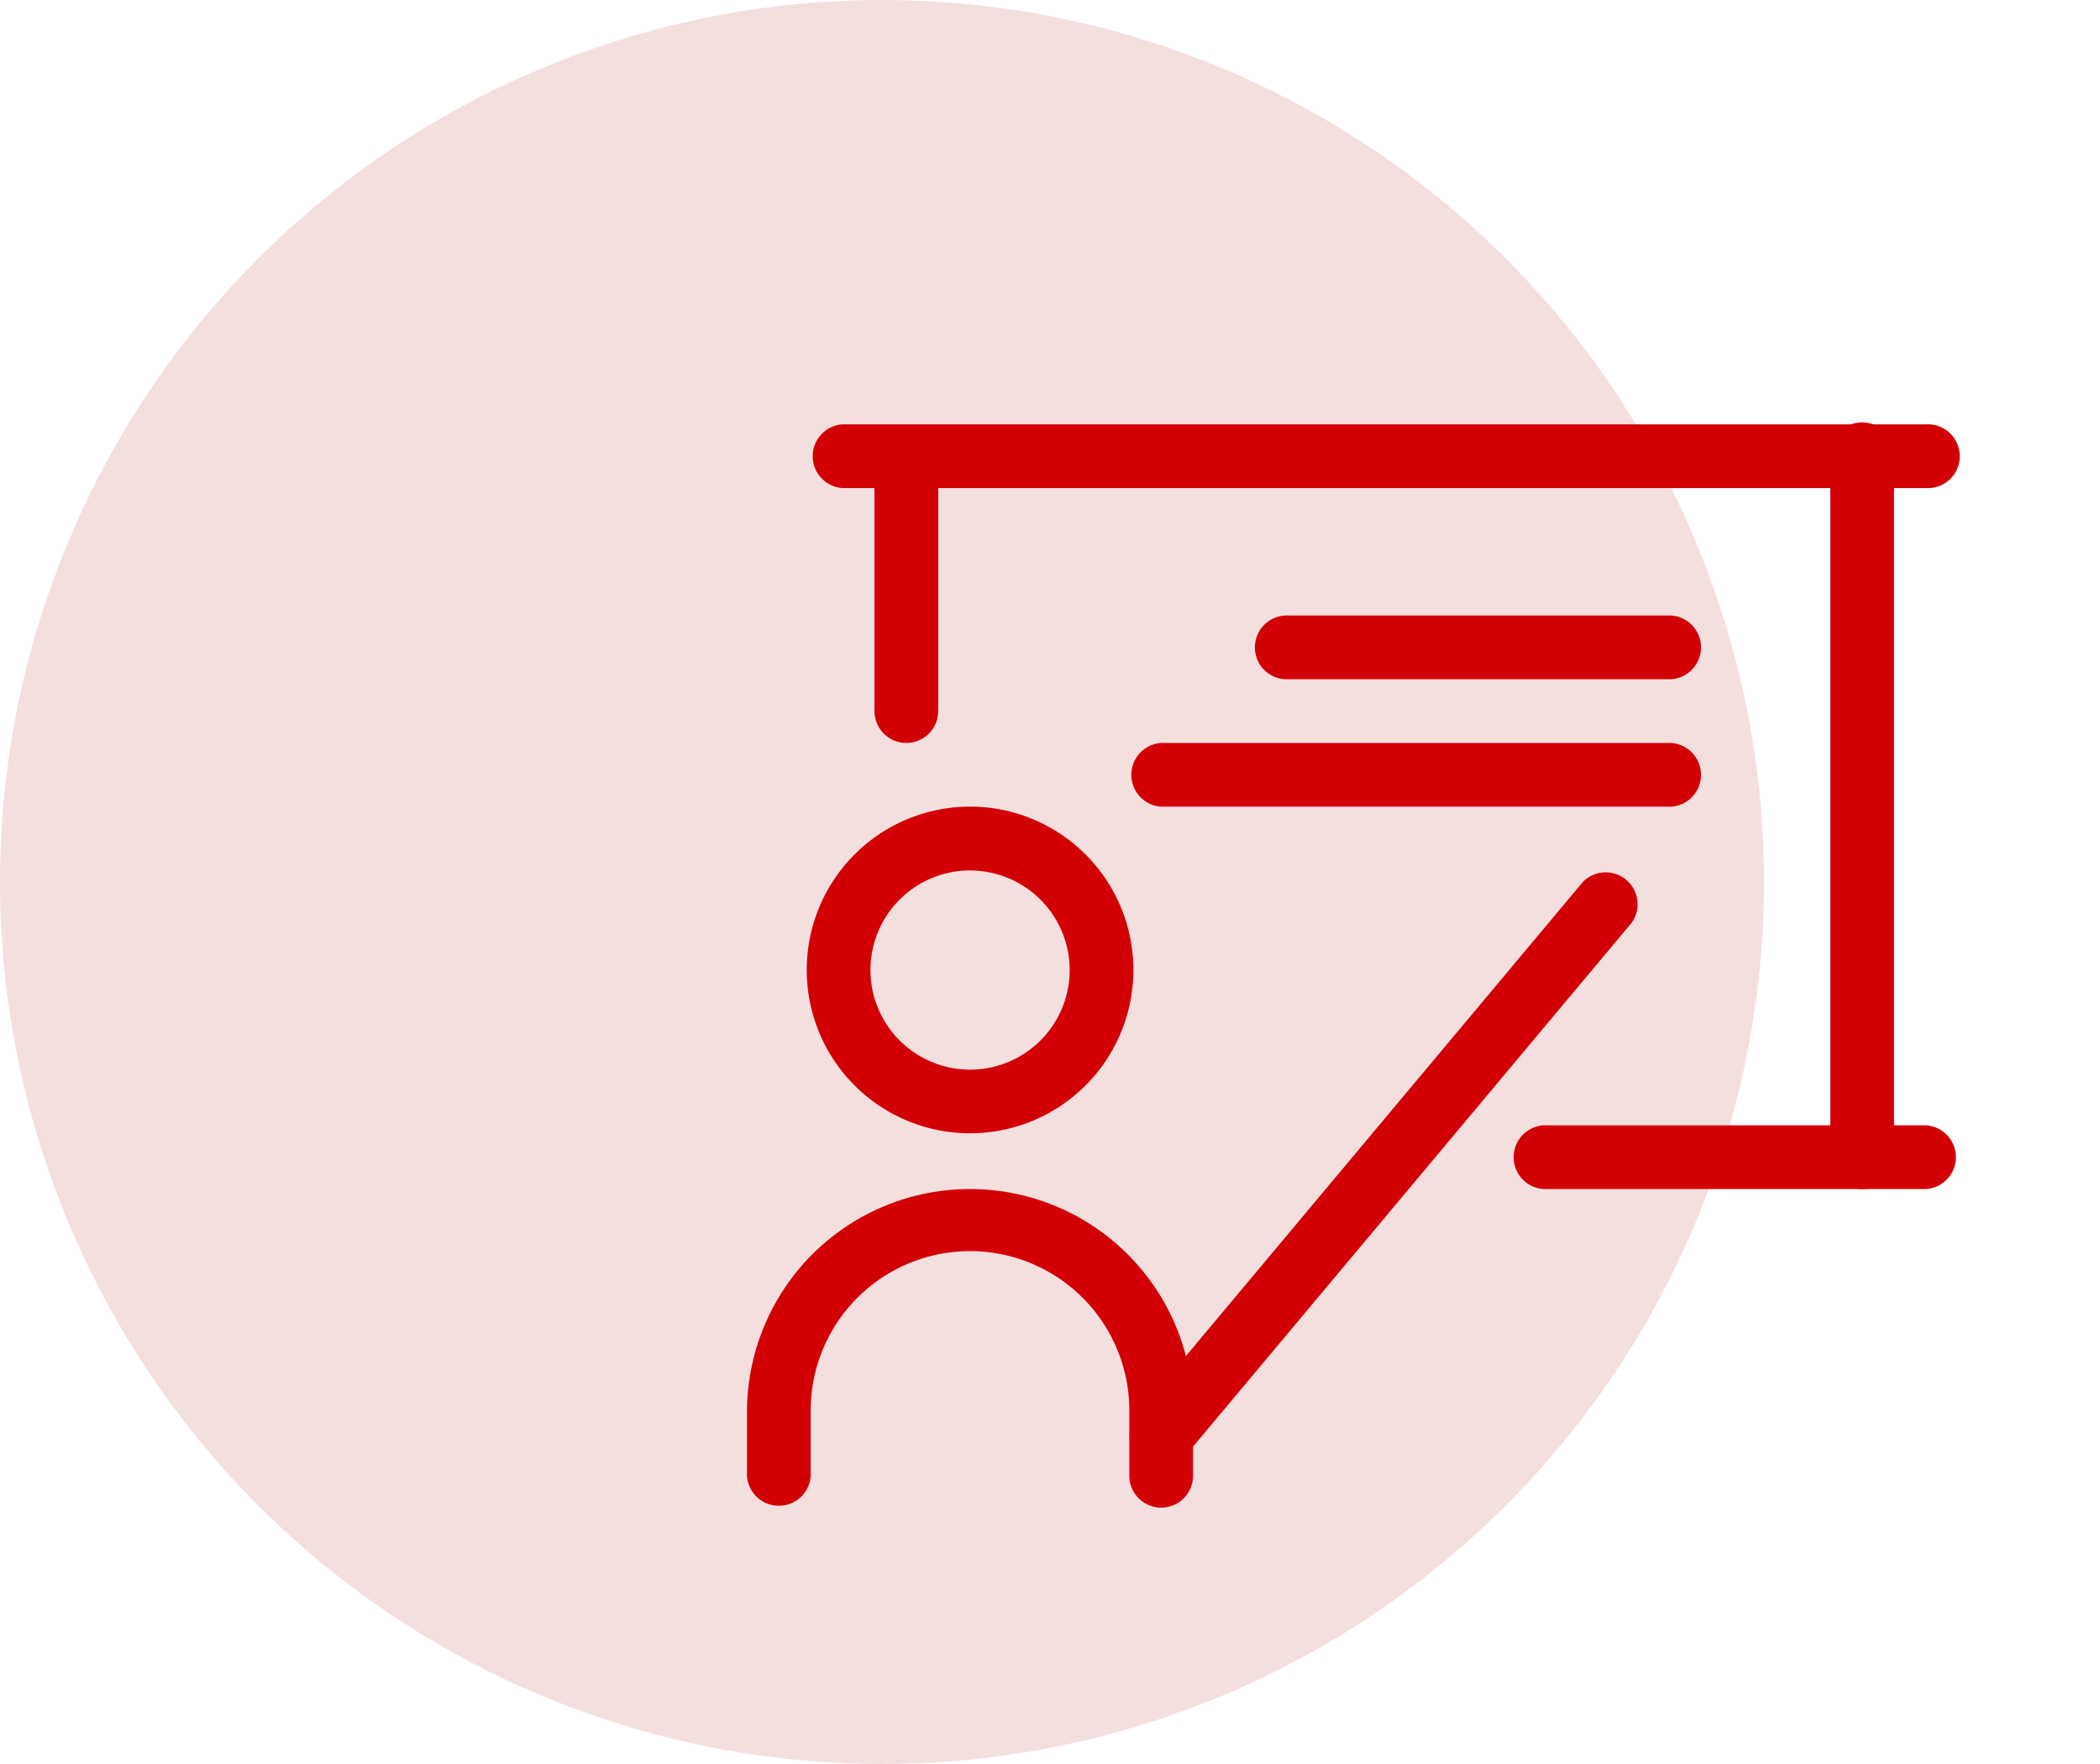
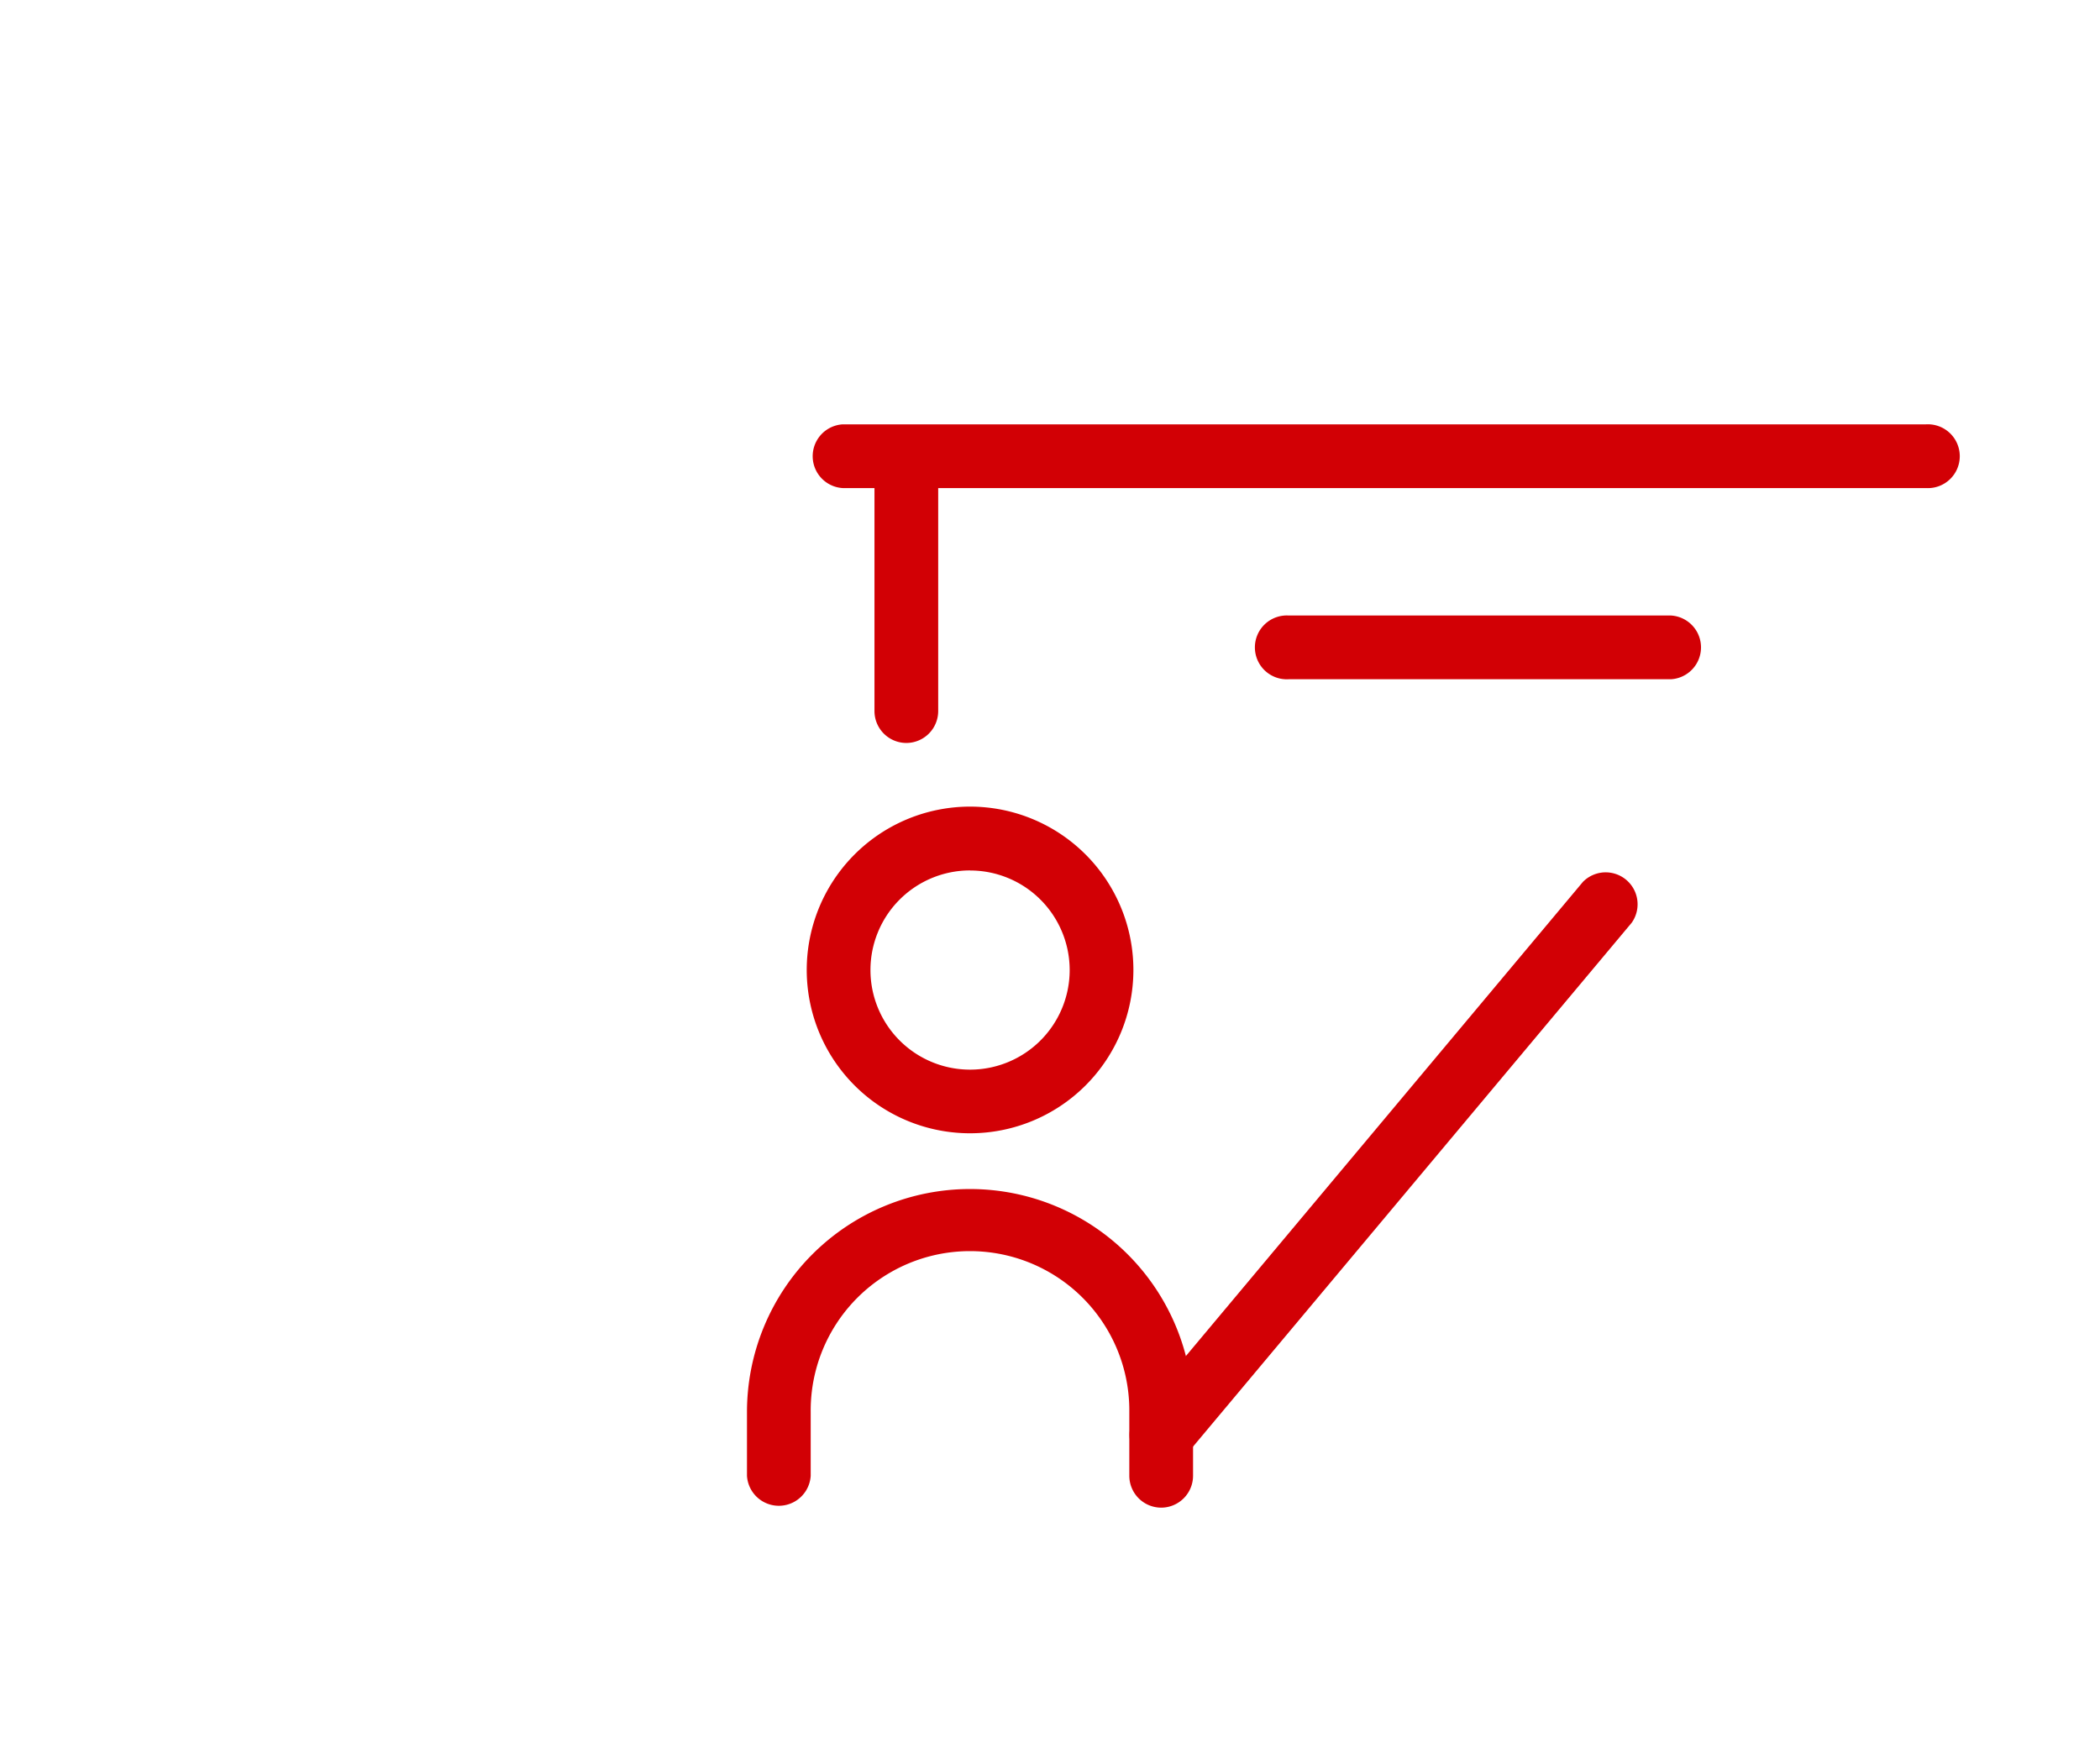
<svg xmlns="http://www.w3.org/2000/svg" width="125" height="105" viewBox="0 0 125 105">
  <g id="Group_5335" data-name="Group 5335" transform="translate(-1295 -14858)">
-     <circle id="Ellipse_16" data-name="Ellipse 16" cx="52.5" cy="52.5" r="52.5" transform="translate(1295 14858)" fill="rgba(182,44,44,0.15)" />
    <g id="Group_5241" data-name="Group 5241" transform="translate(6655 4169)">
-       <rect id="Rectangle_7421" data-name="Rectangle 7421" width="95" height="95" transform="translate(-5330 10699)" fill="none" />
      <g id="Teacher" transform="translate(-5318.534 10710.259)">
        <path id="Path_23977" data-name="Path 23977" d="M13.659,29.442a9.722,9.722,0,1,1,9.722-9.718,9.722,9.722,0,0,1-9.722,9.718Zm0-15.646a5.929,5.929,0,1,0,5.929,5.929A5.929,5.929,0,0,0,13.659,13.8Z" transform="translate(2.617 16.756)" fill="#d20005" />
        <path id="Path_23978" data-name="Path 23978" d="M27.655,34.965a1.9,1.9,0,0,1-1.9-1.9V29.276a9.483,9.483,0,1,0-18.965,0v3.793a1.9,1.9,0,0,1-3.793,0V29.276a13.276,13.276,0,1,1,26.552,0v3.793A1.9,1.9,0,0,1,27.655,34.965Z" transform="translate(0 33.517)" fill="#d20005" />
        <path id="Path_23979" data-name="Path 23979" d="M10.9,46.468a1.9,1.9,0,0,1-1.453-3.114l26.552-31.71A1.9,1.9,0,0,1,38.9,14.079L12.348,45.789a1.9,1.9,0,0,1-1.453.679Z" transform="translate(16.759 19.587)" fill="#d20005" />
        <path id="Path_23980" data-name="Path 23980" d="M6.9,22.965a1.9,1.9,0,0,1-1.9-1.9V5.9a1.9,1.9,0,0,1,3.793,0V21.069A1.9,1.9,0,0,1,6.9,22.965Z" transform="translate(5.586)" fill="#d20005" />
        <path id="Path_23981" data-name="Path 23981" d="M70.379,7.793H5.9A1.9,1.9,0,0,1,5.9,4H70.379a1.9,1.9,0,1,1,0,3.793Z" transform="translate(2.793)" fill="#d20005" />
-         <path id="Path_23982" data-name="Path 23982" d="M21.9,49.517a1.9,1.9,0,0,1-1.9-1.9V5.9a1.9,1.9,0,1,1,3.793,0V47.62A1.9,1.9,0,0,1,21.9,49.517Z" transform="translate(47.482)" fill="#d20005" />
-         <path id="Path_23983" data-name="Path 23983" d="M39.655,18.793H16.9A1.9,1.9,0,0,1,16.9,15H39.655a1.9,1.9,0,0,1,0,3.793Z" transform="translate(33.517 30.724)" fill="#d20005" />
        <path id="Path_23984" data-name="Path 23984" d="M35.655,10.793H12.9A1.9,1.9,0,1,1,12.9,7H35.655a1.9,1.9,0,0,1,0,3.793Z" transform="translate(22.345 8.379)" fill="#d20005" />
-         <path id="Path_23985" data-name="Path 23985" d="M41.241,12.793H10.9A1.9,1.9,0,0,1,10.9,9H41.241a1.9,1.9,0,0,1,0,3.793Z" transform="translate(16.759 13.965)" fill="#d20005" />
      </g>
    </g>
  </g>
</svg>